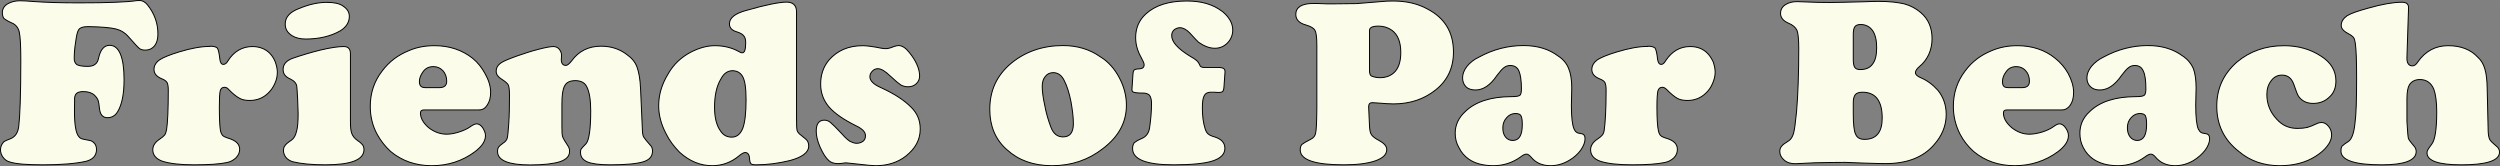
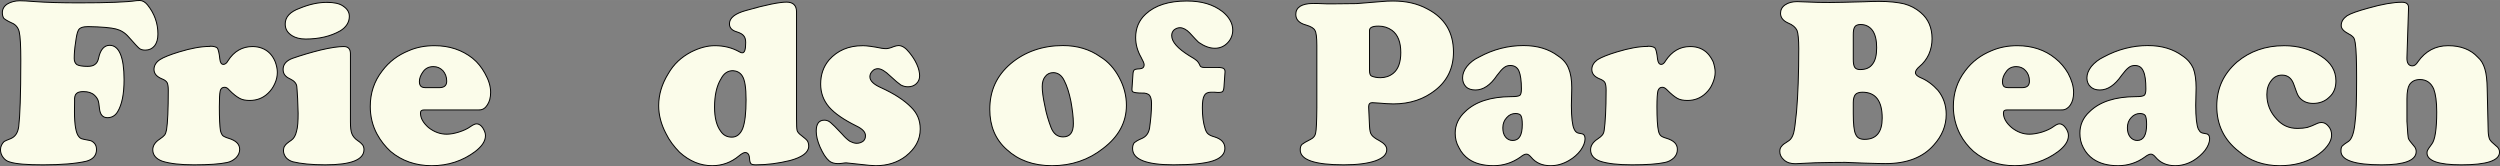
<svg xmlns="http://www.w3.org/2000/svg" xml:space="preserve" width="193.524mm" height="12.866mm" version="1.1" style="shape-rendering:geometricPrecision; text-rendering:geometricPrecision; image-rendering:optimizeQuality; fill-rule:evenodd; clip-rule:evenodd" viewBox="0 0 20310 1350">
  <rect x="0" y="0" width="20310" height="1350" fill="#808080" stroke="none" />
  <defs>
    <style type="text/css">
   
    .str0 {stroke:black;stroke-width:7.997}
    .fil0 {fill:#FBFCEA}
   
  </style>
  </defs>
  <g id="Layer_x0020_1">
    <g id="_96289520">
      <g>
        <path class="fil0 str0" d="M716 216c-43,0 -71,10 -80,31 -9,16 -16,51 -22,98 -8,49 -11,93 -11,131 0,22 8,39 22,49 16,9 46,14 87,14 26,0 48,-5 61,-17 14,-10 23,-27 28,-50 14,-68 45,-104 90,-104 76,0 117,95 117,279 0,118 -18,204 -52,260 -19,32 -47,49 -83,49 -38,0 -60,-25 -65,-75 -3,-32 -7,-55 -12,-68 -5,-12 -14,-26 -28,-39 -21,-20 -51,-30 -90,-30 -29,0 -47,5 -58,17 -10,9 -16,29 -14,57 0,7 -1,35 -1,90 0,109 13,176 35,201 8,11 17,16 23,18 8,3 29,7 61,13 18,2 31,11 43,24 12,13 17,31 17,51 0,48 -29,81 -84,95 -83,19 -202,29 -350,29 -130,0 -221,-7 -270,-23 -24,-6 -42,-20 -55,-38 -14,-18 -21,-40 -21,-62 0,-27 12,-49 29,-66 5,-3 23,-13 54,-24 36,-15 58,-46 65,-98 10,-79 17,-256 17,-536 0,-118 -4,-196 -13,-234 -8,-33 -28,-59 -61,-72 -31,-14 -52,-27 -64,-37 -7,-11 -12,-26 -12,-45 0,-29 12,-53 41,-72 27,-16 62,-26 100,-26 27,0 64,2 112,6 104,8 226,11 372,11 231,0 386,-6 466,-18 11,-1 19,-1 25,-1 22,0 42,10 63,35 58,72 85,152 85,237 0,41 -9,72 -27,96 -19,23 -44,35 -75,35 -20,0 -37,-4 -48,-13 -12,-9 -41,-41 -88,-94 -29,-34 -64,-55 -104,-65 -39,-10 -115,-17 -225,-19l0 0 -2 0 2 0 0 0 0 0 0 0 0 0 0 0z" />
      </g>
      <g>
        <path class="fil0 str0" d="M1704 375c34,0 55,7 62,16 7,10 15,40 20,89 3,29 13,43 29,43 13,0 27,-10 37,-29 48,-77 117,-116 199,-116 55,0 105,18 142,56 17,18 32,41 43,68 11,31 17,59 17,85 0,31 -6,61 -21,93 -14,31 -31,55 -54,77 -40,39 -91,59 -149,59 -33,0 -60,-5 -82,-17 -22,-12 -53,-34 -88,-71 -11,-14 -24,-19 -34,-19 -19,0 -31,9 -36,29 -5,21 -7,64 -7,128 0,93 3,161 9,196 5,20 12,32 19,40 9,7 25,15 49,22 58,18 88,47 88,89 0,26 -10,48 -29,68 -19,19 -44,33 -72,39 -61,13 -151,19 -270,19 -111,0 -196,-10 -256,-29 -51,-18 -79,-50 -79,-93 0,-33 19,-63 58,-88 18,-12 32,-24 39,-33 7,-10 11,-24 15,-42 9,-57 14,-164 14,-322 0,-27 -3,-47 -9,-60 -7,-12 -19,-22 -39,-30 -45,-18 -68,-43 -68,-78 0,-30 15,-57 47,-79 31,-20 84,-41 156,-63 98,-30 180,-45 250,-45l0 -2 0 0 0 0 0 0 0 0z" />
      </g>
      <g>
        <path class="fil0 str0" d="M2847 436l0 554c0,43 3,76 12,97 8,20 24,40 48,56 19,12 32,26 39,34 7,11 11,23 11,38 0,83 -105,124 -314,124 -110,0 -200,-9 -265,-25 -24,-8 -42,-19 -56,-36 -11,-16 -19,-34 -19,-52 0,-19 4,-34 11,-41 5,-11 23,-26 53,-46 20,-14 34,-37 42,-72 10,-32 13,-84 13,-147 0,-21 -2,-61 -4,-117 -3,-60 -6,-92 -7,-102 -3,-24 -22,-45 -54,-60 -40,-18 -57,-42 -57,-77 0,-39 23,-70 76,-90 72,-25 149,-48 230,-68 80,-19 143,-28 187,-28 36,0 54,20 54,58l0 0 0 0 0 0 0 0 0 0 0 0 0 0 0 0zm-190 -417c55,0 101,9 130,30 33,22 51,48 51,84 0,48 -26,88 -73,117 -79,45 -173,67 -282,67 -46,0 -83,-10 -110,-27 -38,-24 -56,-54 -56,-95 0,-55 37,-99 118,-128 80,-33 152,-48 222,-48l0 0 0 0 0 0 0 0z" />
      </g>
      <g>
        <path class="fil0 str0" d="M3893 893l-448 0c-20,0 -29,8 -29,26 0,40 22,79 65,117 46,36 95,54 148,54 30,0 63,-6 98,-17 38,-12 69,-26 94,-44 21,-15 39,-23 51,-23 17,0 34,10 49,31 13,21 23,42 23,64 0,46 -29,88 -85,131 -101,75 -217,114 -352,114 -131,0 -244,-40 -334,-116 -43,-40 -79,-84 -109,-139 -39,-71 -56,-149 -56,-226 0,-108 31,-204 97,-289 57,-76 127,-128 215,-164 63,-28 134,-41 210,-41 121,0 224,35 309,102 42,34 74,75 100,122 31,54 47,106 47,155 0,44 -10,78 -28,104 -16,25 -37,39 -65,39l0 0 0 0 0 0 0 0 0 0 0 0 0 0zm-425 -181l99 0c40,0 62,-15 62,-53 0,-36 -12,-63 -31,-85 -21,-21 -45,-33 -77,-33 -37,0 -65,14 -85,43 -19,26 -29,53 -29,79 0,20 6,33 15,40 10,8 25,9 46,9l0 0 0 0 0 0z" />
      </g>
      <g>
-         <path class="fil0 str0" d="M5204 721l15 338c1,25 4,44 11,55 7,12 27,36 57,70 8,8 14,23 14,43 0,41 -22,71 -74,87 -50,16 -142,25 -270,25 -88,0 -149,-9 -184,-23 -38,-17 -57,-41 -57,-78 0,-11 1,-22 6,-28 3,-5 17,-21 39,-43 24,-26 38,-117 38,-267 0,-88 -11,-154 -32,-195 -16,-33 -47,-50 -93,-50 -42,0 -71,13 -86,41 -16,26 -23,77 -23,149l0 187c0,38 1,64 6,79 5,14 21,41 46,79 8,12 10,25 10,41 0,37 -25,64 -76,82 -52,17 -135,27 -244,27 -176,0 -265,-37 -265,-109 0,-16 3,-29 9,-37 5,-7 19,-19 37,-32 18,-11 29,-25 33,-41 4,-16 8,-55 12,-116 5,-73 6,-149 6,-227 0,-46 -3,-73 -9,-86 -6,-14 -26,-31 -58,-51 -28,-18 -41,-38 -41,-63 0,-25 10,-45 33,-63 23,-18 69,-36 135,-60 64,-22 121,-41 177,-55 57,-15 98,-22 119,-22 19,0 34,6 47,20 12,15 20,31 20,50 0,3 -1,10 -1,24 -1,4 -1,8 -1,11 0,31 12,48 37,48 14,0 30,-15 48,-38 56,-77 135,-118 238,-118 81,0 150,23 207,66 40,28 69,60 85,103 15,41 26,100 29,177l0 0 0 0 0 0 0 0 0 0z" />
-       </g>
+         </g>
      <g>
        <path class="fil0 str0" d="M6471 94l0 869c0,51 1,84 5,98 4,13 17,27 36,41 23,18 39,31 47,42 7,11 11,27 11,43 0,51 -52,90 -152,117 -93,23 -187,35 -276,35 -22,0 -35,-3 -41,-9 -6,-6 -11,-20 -12,-44 -2,-32 -15,-47 -36,-47 -9,0 -26,8 -49,27 -63,53 -137,80 -218,80 -96,0 -184,-36 -265,-109 -45,-46 -83,-95 -111,-153 -39,-74 -59,-150 -59,-225 0,-90 26,-176 77,-259 45,-79 106,-135 185,-177 67,-34 132,-52 194,-52 76,0 142,17 200,50 9,6 17,8 23,8 20,0 28,-28 28,-84 0,-23 -5,-41 -15,-53 -10,-14 -30,-25 -59,-34 -38,-11 -58,-33 -58,-64 0,-48 44,-84 135,-109 163,-47 274,-68 329,-68 51,0 81,25 81,78l0 0 0 -1 0 0 0 0 0 0 0 0 0 0 0 0zm-516 480c-43,0 -75,22 -98,67 -35,57 -52,134 -52,230 0,86 17,151 50,195 22,33 52,48 91,48 38,0 69,-24 88,-71 18,-48 27,-126 27,-232 0,-100 -10,-164 -32,-196 -17,-26 -43,-39 -74,-41l0 0 0 0 0 0z" />
      </g>
      <g>
        <path class="fil0 str0" d="M7009 371c32,0 84,7 154,21 15,2 26,3 36,3 10,0 33,-4 63,-17 15,-5 28,-8 38,-8 29,0 58,19 88,57 24,30 44,59 60,95 17,37 23,69 23,94 0,26 -9,47 -27,64 -18,17 -41,25 -68,25 -23,0 -40,-6 -58,-15 -18,-12 -45,-35 -85,-72 -41,-40 -75,-60 -101,-60 -17,0 -33,6 -45,20 -13,13 -20,28 -20,45 0,33 30,62 88,88 108,49 190,102 247,160 49,48 74,105 74,177 0,89 -41,160 -118,221 -66,51 -149,77 -244,77 -24,0 -69,-4 -136,-12 -62,-7 -96,-11 -103,-11 -8,0 -18,1 -29,3 -18,3 -32,3 -40,3 -29,0 -54,-8 -71,-23 -27,-23 -50,-61 -73,-112 -21,-48 -31,-92 -31,-128 0,-60 22,-90 66,-90 18,0 35,6 50,19 15,12 48,44 94,94 26,30 47,48 64,59 17,8 35,16 55,16 22,0 40,-8 52,-17 14,-12 19,-26 19,-45 0,-29 -24,-55 -74,-79 -101,-50 -176,-101 -222,-154 -46,-54 -68,-116 -68,-186 0,-76 22,-142 69,-197 67,-75 156,-115 273,-115l0 0 0 0 0 0 0 0 0 0 0 0z" />
      </g>
      <g>
        <path class="fil0 str0" d="M8636 370c114,0 217,30 304,92 63,38 115,97 152,167 39,72 59,148 59,226 0,139 -64,256 -191,352 -117,92 -255,139 -413,139 -152,0 -274,-44 -368,-131 -93,-82 -138,-192 -138,-326 0,-152 55,-273 169,-371 115,-97 259,-148 426,-148l0 0 0 0 0 0 0 0 0 0 0 0 0 0zm-78 220c-28,0 -50,10 -66,31 -17,20 -25,48 -25,82 0,38 7,91 21,155 12,66 30,123 50,176 20,52 52,78 98,78 56,0 84,-35 84,-108 0,-54 -8,-114 -20,-181 -14,-69 -32,-125 -53,-166 -20,-43 -50,-66 -89,-67l0 0 0 0 0 0 0 0 0 0 0 0z" />
      </g>
      <g>
        <path class="fil0 str0" d="M9783 548l114 0c20,0 34,3 43,8 9,6 13,16 12,30l-8 114c-1,22 -5,37 -11,43 -6,6 -18,8 -39,8 -3,0 -15,-1 -29,-2 -12,0 -21,0 -28,0 -26,0 -45,10 -53,27 -11,18 -16,51 -16,100 0,65 7,122 22,168 6,21 15,36 25,44 12,10 27,17 52,24 55,17 84,47 84,93 0,47 -34,81 -98,102 -63,21 -172,32 -319,32 -221,0 -333,-44 -333,-132 0,-21 5,-36 14,-48 10,-8 29,-21 61,-34 35,-15 56,-43 63,-85 9,-64 16,-129 16,-200 0,-32 -7,-54 -17,-67 -12,-11 -32,-19 -62,-17 -35,0 -58,-4 -66,-7 -10,-3 -15,-11 -14,-25l8 -119c1,-20 5,-32 10,-36 4,-6 21,-9 45,-10 24,-2 36,-12 36,-34 0,-10 -9,-31 -25,-60 -30,-53 -44,-106 -44,-160 0,-76 27,-140 81,-190 77,-72 189,-107 335,-107 122,0 215,29 288,85 54,43 85,95 85,151 0,40 -15,77 -43,105 -28,29 -63,43 -102,43 -44,0 -87,-17 -132,-48 -9,-7 -34,-35 -73,-77 -26,-27 -54,-42 -79,-42 -18,0 -34,7 -48,18 -12,12 -19,26 -19,46 0,51 49,105 142,163 31,17 50,31 61,40 10,9 20,23 28,43 4,8 16,13 33,13l0 0 0 0 0 0 0 0 0 0 0 0zm0 0l0 0 0 0z" />
      </g>
      <g>
        <path class="fil0 str0" d="M10698 871l0 -501c0,-65 -5,-108 -16,-124 -8,-16 -31,-31 -72,-43 -57,-15 -83,-45 -83,-86 0,-27 10,-49 35,-66 23,-14 57,-23 104,-23 15,0 55,0 114,3l56 0c108,-1 168,-2 185,-2 19,-1 83,-6 195,-16 37,-4 71,-5 101,-5 105,0 197,20 278,64 141,73 213,189 213,351 0,129 -50,233 -147,309 -95,75 -208,112 -341,112 -33,0 -75,-3 -123,-7 -26,-2 -41,-3 -49,-3 -19,0 -29,11 -29,32l0 5 7 157c2,31 6,54 17,68 11,15 31,30 62,46 40,22 61,46 61,73 0,39 -30,69 -91,91 -63,22 -150,33 -259,33 -236,0 -353,-41 -353,-121 0,-20 4,-34 14,-45 11,-9 34,-23 72,-42 22,-11 36,-29 39,-50 6,-22 9,-93 10,-210l0 0 0 0 0 0 0 0 0 0 0 0zm428 -624l0 325c0,25 5,41 17,46 20,8 42,13 71,13 40,0 76,-12 105,-36 41,-33 61,-91 61,-168 0,-84 -23,-145 -72,-181 -32,-23 -69,-34 -109,-34 -50,0 -73,12 -73,35l0 0 0 0 0 0 0 0 0 0z" />
      </g>
      <g>
        <path class="fil0 str0" d="M12378 370c110,0 205,28 279,84 42,27 71,62 86,101 17,39 26,92 26,158l-3 143c0,98 8,163 22,192 7,15 14,23 21,27 5,5 19,8 38,11 20,2 30,17 30,41 0,28 -12,60 -36,94 -24,32 -55,60 -95,83 -48,28 -97,42 -149,42 -69,0 -120,-23 -158,-69 -15,-17 -26,-25 -38,-25 -14,0 -29,8 -49,24 -65,46 -139,70 -218,70 -83,0 -152,-18 -203,-54 -32,-23 -59,-53 -78,-92 -22,-37 -31,-76 -31,-118 0,-67 28,-126 81,-175 83,-81 209,-121 373,-122 38,0 61,-3 72,-11 8,-8 12,-25 12,-52 0,-65 -7,-115 -20,-145 -13,-30 -37,-45 -70,-45 -19,0 -36,5 -51,17 -15,11 -34,32 -57,63 -54,81 -113,119 -175,119 -32,0 -59,-8 -77,-26 -18,-18 -28,-43 -28,-72 0,-31 11,-62 35,-93 25,-31 57,-57 100,-77 114,-62 234,-93 360,-93l0 0 0 0 0 0 0 0 0 0 1 0zm-64 552c-29,0 -53,10 -73,33 -21,22 -32,50 -32,83 0,30 6,55 21,74 15,19 35,29 59,29 53,0 78,-43 78,-130 0,-36 -4,-59 -11,-71 -6,-12 -21,-17 -42,-18l0 0 0 0 0 0 0 0z" />
      </g>
      <g>
        <path class="fil0 str0" d="M13385 375c33,0 53,7 61,16 7,10 15,40 20,89 4,29 14,43 30,43 12,0 25,-10 35,-29 51,-77 117,-116 200,-116 58,0 105,18 142,56 17,18 32,41 45,68 10,31 16,59 16,85 0,31 -8,61 -22,93 -13,31 -31,55 -54,77 -40,39 -91,59 -148,59 -34,0 -62,-5 -83,-17 -21,-12 -50,-34 -86,-71 -14,-14 -25,-19 -37,-19 -17,0 -28,9 -35,29 -5,21 -8,64 -8,128 0,93 4,161 12,196 4,20 11,32 19,40 7,7 24,15 49,22 58,18 86,47 86,89 0,26 -8,48 -27,68 -20,19 -44,33 -75,39 -60,13 -150,19 -266,19 -114,0 -200,-10 -258,-29 -52,-18 -79,-50 -79,-93 0,-33 19,-63 57,-88 19,-12 32,-24 39,-33 8,-10 13,-24 15,-42 8,-57 15,-164 15,-322 0,-27 -3,-47 -9,-60 -6,-12 -20,-22 -40,-30 -46,-18 -67,-43 -67,-78 0,-30 16,-57 46,-79 32,-20 84,-41 157,-63 99,-30 180,-45 250,-45l0 -2 0 0 0 0 0 0 0 0z" />
      </g>
      <g>
        <path class="fil0 str0" d="M14990 1319l-126 1c-90,1 -157,3 -197,6 -36,2 -65,4 -81,4 -38,0 -69,-9 -92,-30 -22,-19 -35,-42 -35,-69 0,-19 5,-33 15,-43 6,-11 27,-25 60,-46 18,-13 29,-33 37,-60 8,-28 15,-86 24,-174 12,-139 18,-310 18,-513 0,-73 -5,-126 -14,-148 -12,-25 -35,-45 -72,-60 -41,-18 -62,-45 -62,-79 0,-27 12,-52 38,-69 24,-17 58,-26 97,-26 22,0 50,1 84,3 55,3 114,4 181,4 46,0 141,-2 281,-6 43,-2 83,-3 118,-3 86,0 153,8 205,20 52,14 97,38 135,71 62,52 92,123 92,212 0,44 -8,86 -27,129 -18,38 -44,72 -75,97 -21,18 -33,35 -33,50 0,15 15,29 40,40 52,21 101,57 143,104 43,53 67,119 67,195 0,92 -34,175 -101,249 -88,101 -219,151 -391,151 -24,0 -83,-1 -175,-4 -83,-4 -135,-5 -154,-6l0 0 0 0 0 0 0 0 0 0 0 0 0 0zm66 -1035l0 196c0,31 3,54 12,67 8,12 23,18 43,18 46,0 79,-13 102,-45 22,-28 33,-71 33,-133 0,-60 -11,-108 -34,-140 -23,-31 -55,-48 -97,-48 -21,0 -38,6 -46,18 -10,14 -13,35 -13,67l0 0 0 0 0 0 0 0 0 0zm0 550l0 90c0,83 6,140 19,166 12,30 37,42 73,42 95,0 143,-58 143,-173 0,-139 -53,-210 -161,-210 -26,0 -47,7 -57,19 -11,14 -17,35 -17,66l0 0 0 0 0 0 0 0 0 0z" />
      </g>
      <g>
        <path class="fil0 str0" d="M16752 893l-447 0c-21,0 -29,8 -29,26 0,40 22,79 66,117 45,36 93,54 145,54 30,0 64,-6 102,-17 37,-12 68,-26 93,-44 20,-15 37,-23 49,-23 17,0 33,10 49,31 15,21 24,42 24,64 0,46 -29,88 -85,131 -102,75 -219,114 -351,114 -133,0 -244,-40 -335,-116 -44,-40 -80,-84 -109,-139 -37,-71 -55,-149 -55,-226 0,-108 31,-204 96,-289 56,-76 127,-128 214,-164 65,-28 135,-41 210,-41 120,0 225,35 307,102 43,34 78,75 105,122 29,54 45,106 45,155 0,44 -9,78 -27,104 -17,25 -41,39 -67,39l0 0 0 0 0 0 0 0 0 0 0 0 0 0zm-423 -181l96 0c41,0 62,-15 62,-53 0,-36 -11,-63 -31,-85 -18,-21 -45,-33 -75,-33 -37,0 -65,14 -84,43 -20,26 -29,53 -29,79 0,20 5,33 13,40 9,8 25,9 48,9l0 0 0 0 0 0 0 0z" />
      </g>
      <g>
        <path class="fil0 str0" d="M17450 370c111,0 205,28 281,84 41,27 70,62 87,101 15,39 23,92 23,158l-3 143c0,98 8,163 21,192 9,15 14,23 21,27 7,5 20,8 40,11 21,2 31,17 31,41 0,28 -12,60 -37,94 -25,32 -57,60 -94,83 -48,28 -97,42 -149,42 -68,0 -120,-23 -159,-69 -14,-17 -27,-25 -38,-25 -13,0 -29,8 -50,24 -63,46 -137,70 -217,70 -83,0 -149,-18 -202,-54 -33,-23 -60,-53 -80,-92 -20,-37 -28,-76 -28,-118 0,-67 25,-126 79,-175 83,-81 207,-121 374,-122 36,0 59,-3 70,-11 9,-8 13,-25 13,-52 0,-65 -6,-115 -21,-145 -13,-30 -35,-45 -68,-45 -19,0 -37,5 -51,17 -15,11 -34,32 -57,63 -56,81 -114,119 -177,119 -31,0 -56,-8 -75,-26 -20,-18 -30,-43 -30,-72 0,-31 12,-62 36,-93 26,-31 58,-57 100,-77 115,-62 235,-93 360,-93l0 0 0 0 0 0 0 0 0 0 0 0 0 0zm-64 552c-27,0 -51,10 -72,33 -21,22 -31,50 -31,83 0,30 7,55 22,74 15,19 35,29 58,29 50,0 76,-43 76,-130 0,-36 -4,-59 -10,-71 -8,-12 -21,-17 -43,-18l0 0 0 0 0 0 0 0z" />
      </g>
      <g>
        <path class="fil0 str0" d="M18555 371c114,0 214,28 301,85 82,52 121,120 121,201 0,54 -16,100 -56,134 -34,33 -78,49 -130,49 -51,0 -91,-20 -117,-57 -9,-13 -21,-44 -37,-92 -18,-54 -49,-81 -98,-81 -34,0 -65,14 -88,46 -24,31 -35,67 -35,112 0,77 27,144 81,201 45,50 99,74 168,74 32,0 58,-3 80,-8 21,-6 49,-17 84,-34 10,-4 20,-6 31,-6 21,0 40,10 57,31 17,20 25,43 25,72 0,28 -11,57 -35,88 -24,32 -55,58 -94,83 -81,52 -180,77 -292,77 -131,0 -243,-39 -333,-116 -121,-95 -179,-217 -179,-368 0,-144 55,-262 164,-358 105,-88 233,-133 382,-133l0 0 0 0 0 0 0 0 0 0 0 0z" />
      </g>
      <g>
        <path class="fil0 str0" d="M19567 66l-13 400c-2,45 14,69 44,69 16,0 31,-10 45,-33 61,-87 143,-131 246,-131 102,0 183,31 241,94 27,23 46,57 57,95 12,38 18,93 19,160l8 346c1,30 6,53 12,66 8,14 25,31 51,52 19,13 29,31 29,52 0,69 -105,103 -311,103 -185,0 -278,-33 -278,-97 0,-10 2,-17 6,-24 3,-7 14,-22 33,-48 26,-33 40,-120 40,-260 0,-84 -9,-145 -24,-186 -21,-50 -59,-78 -112,-78 -38,0 -68,14 -86,43 -12,19 -20,57 -20,114l0 183c4,81 9,128 12,139 4,11 19,31 44,60 12,12 19,28 19,46 0,72 -95,108 -281,108 -220,0 -330,-38 -330,-111 0,-19 2,-32 9,-41 10,-10 27,-23 54,-40 24,-18 42,-64 50,-141 11,-75 14,-199 14,-373 0,-139 -3,-231 -11,-284 -3,-20 -7,-34 -14,-45 -8,-8 -19,-19 -38,-28 -40,-21 -62,-42 -62,-69 0,-33 18,-58 47,-79 30,-19 88,-39 172,-62 115,-33 206,-48 274,-48 37,0 56,15 54,48l0 0 0 0 0 0 0 0 0 0 0 0 0 0z" />
      </g>
    </g>
  </g>
</svg>